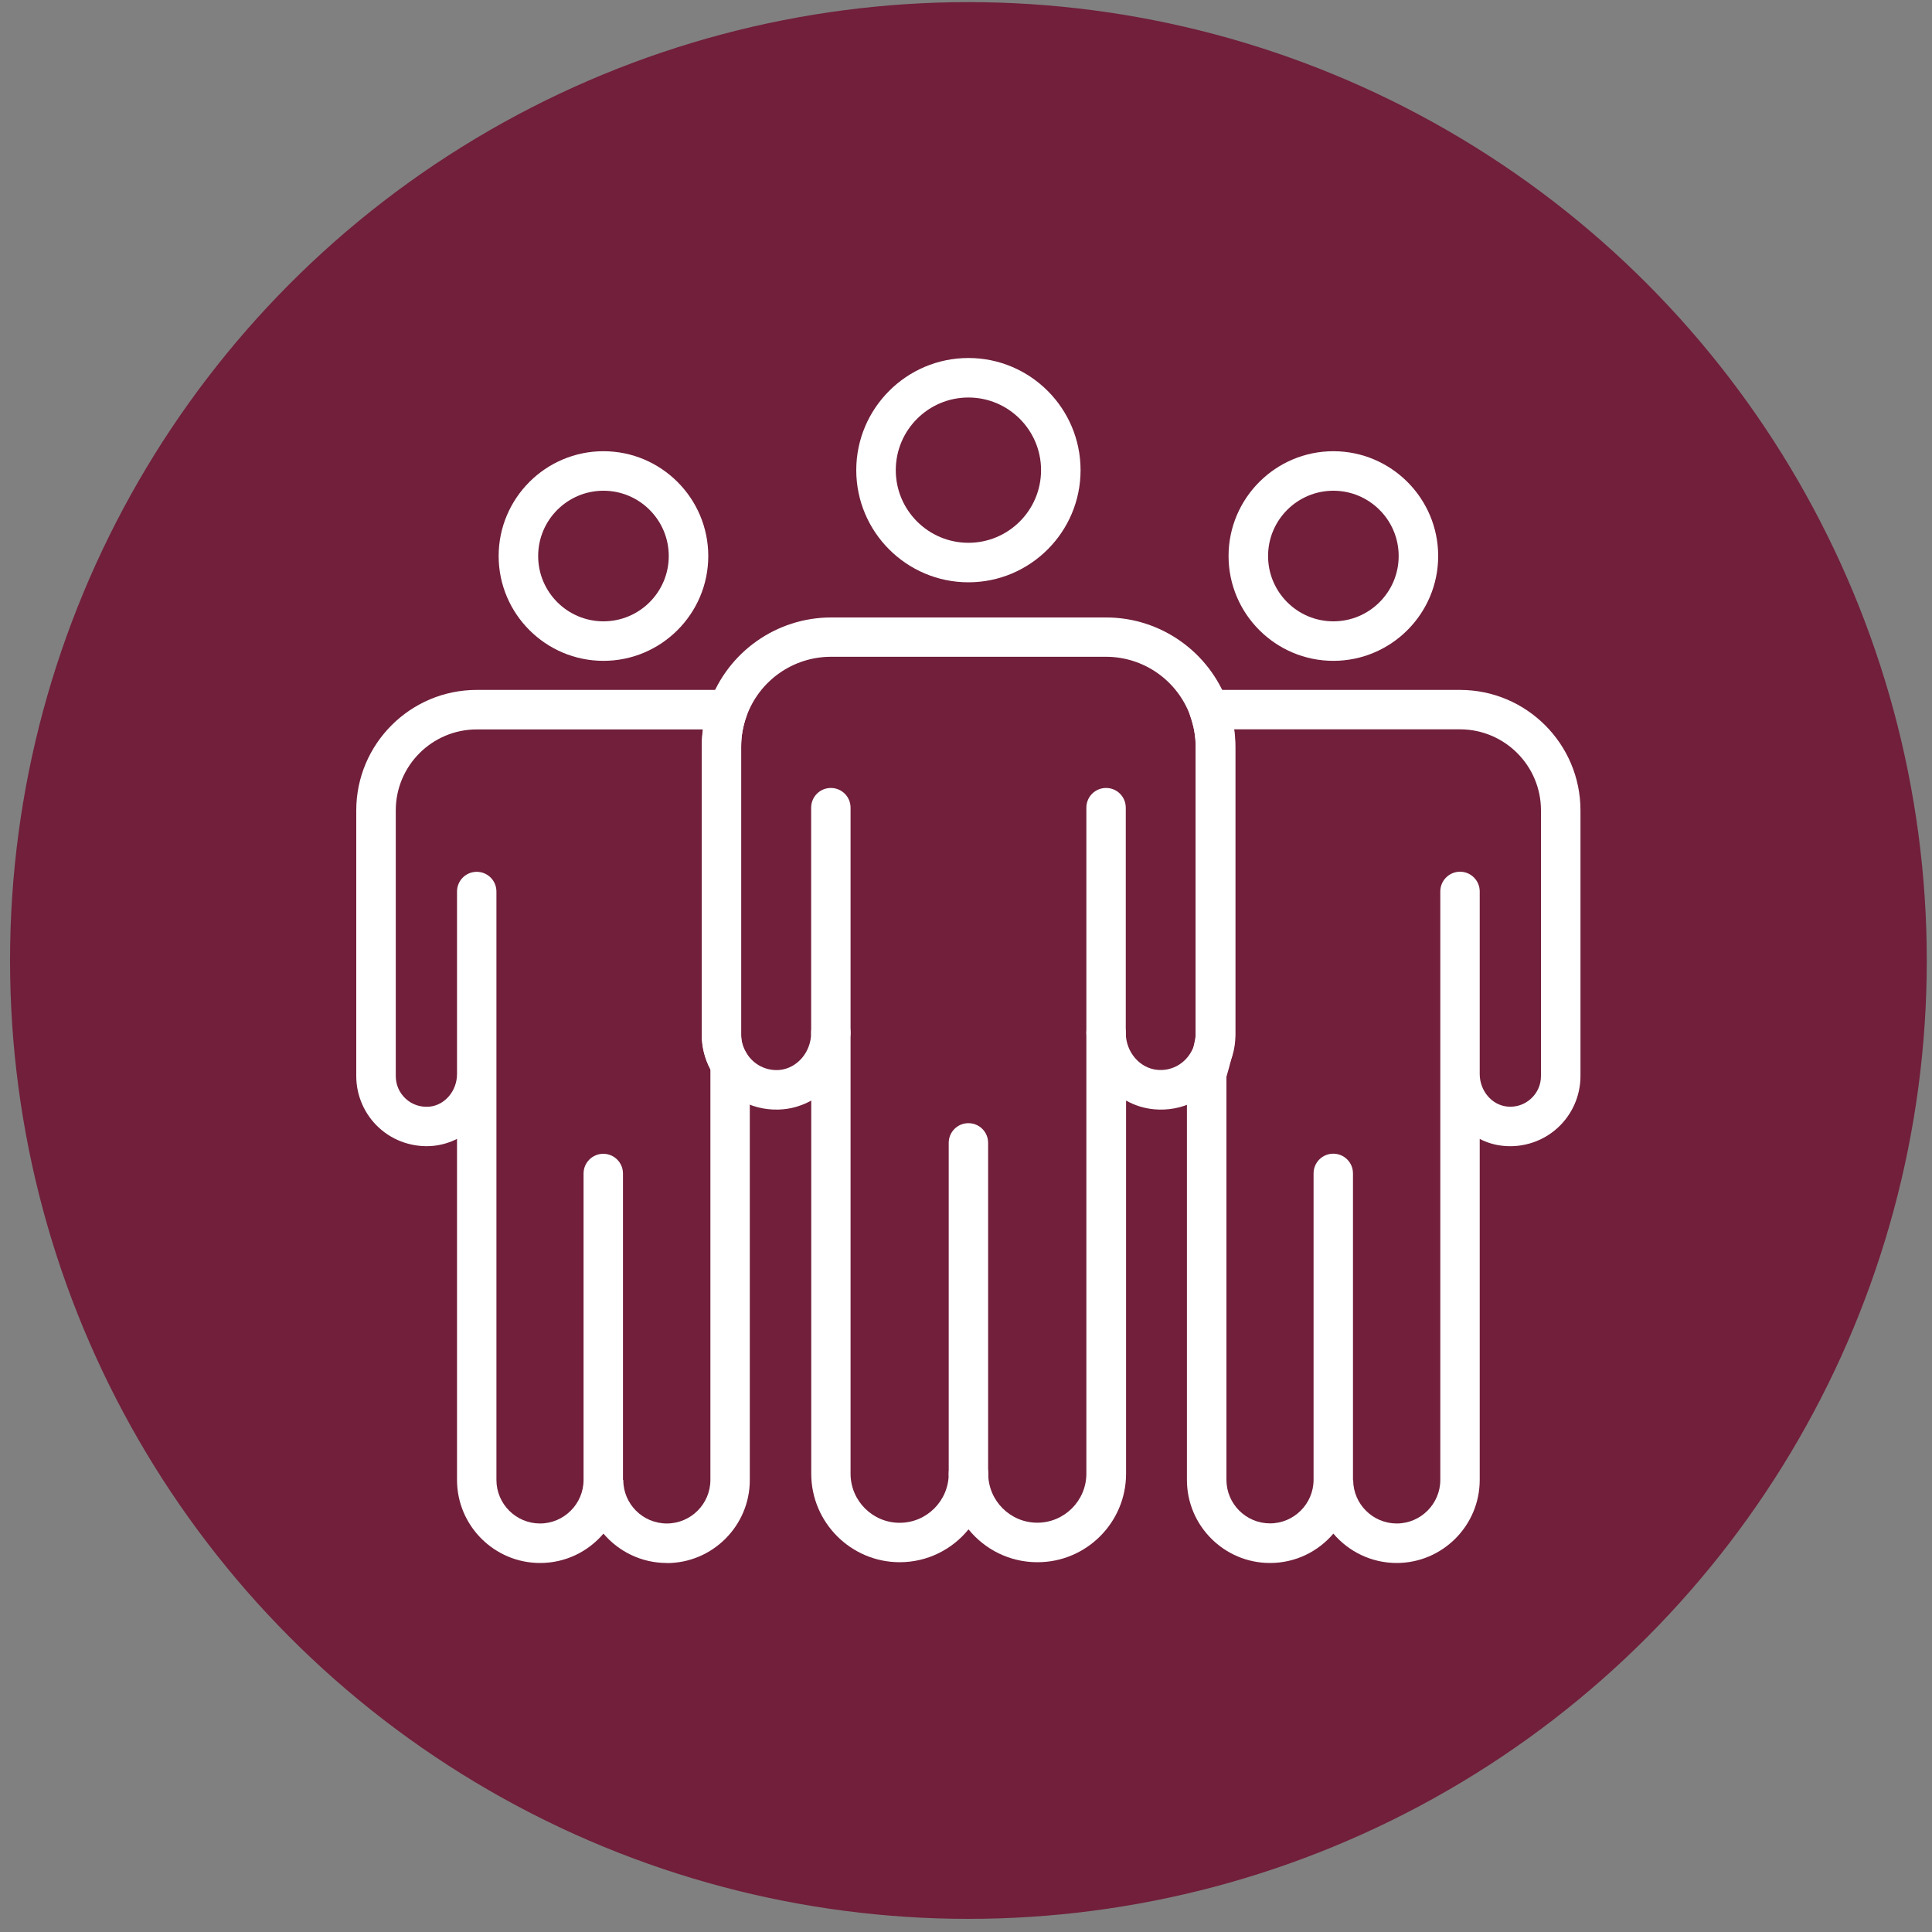
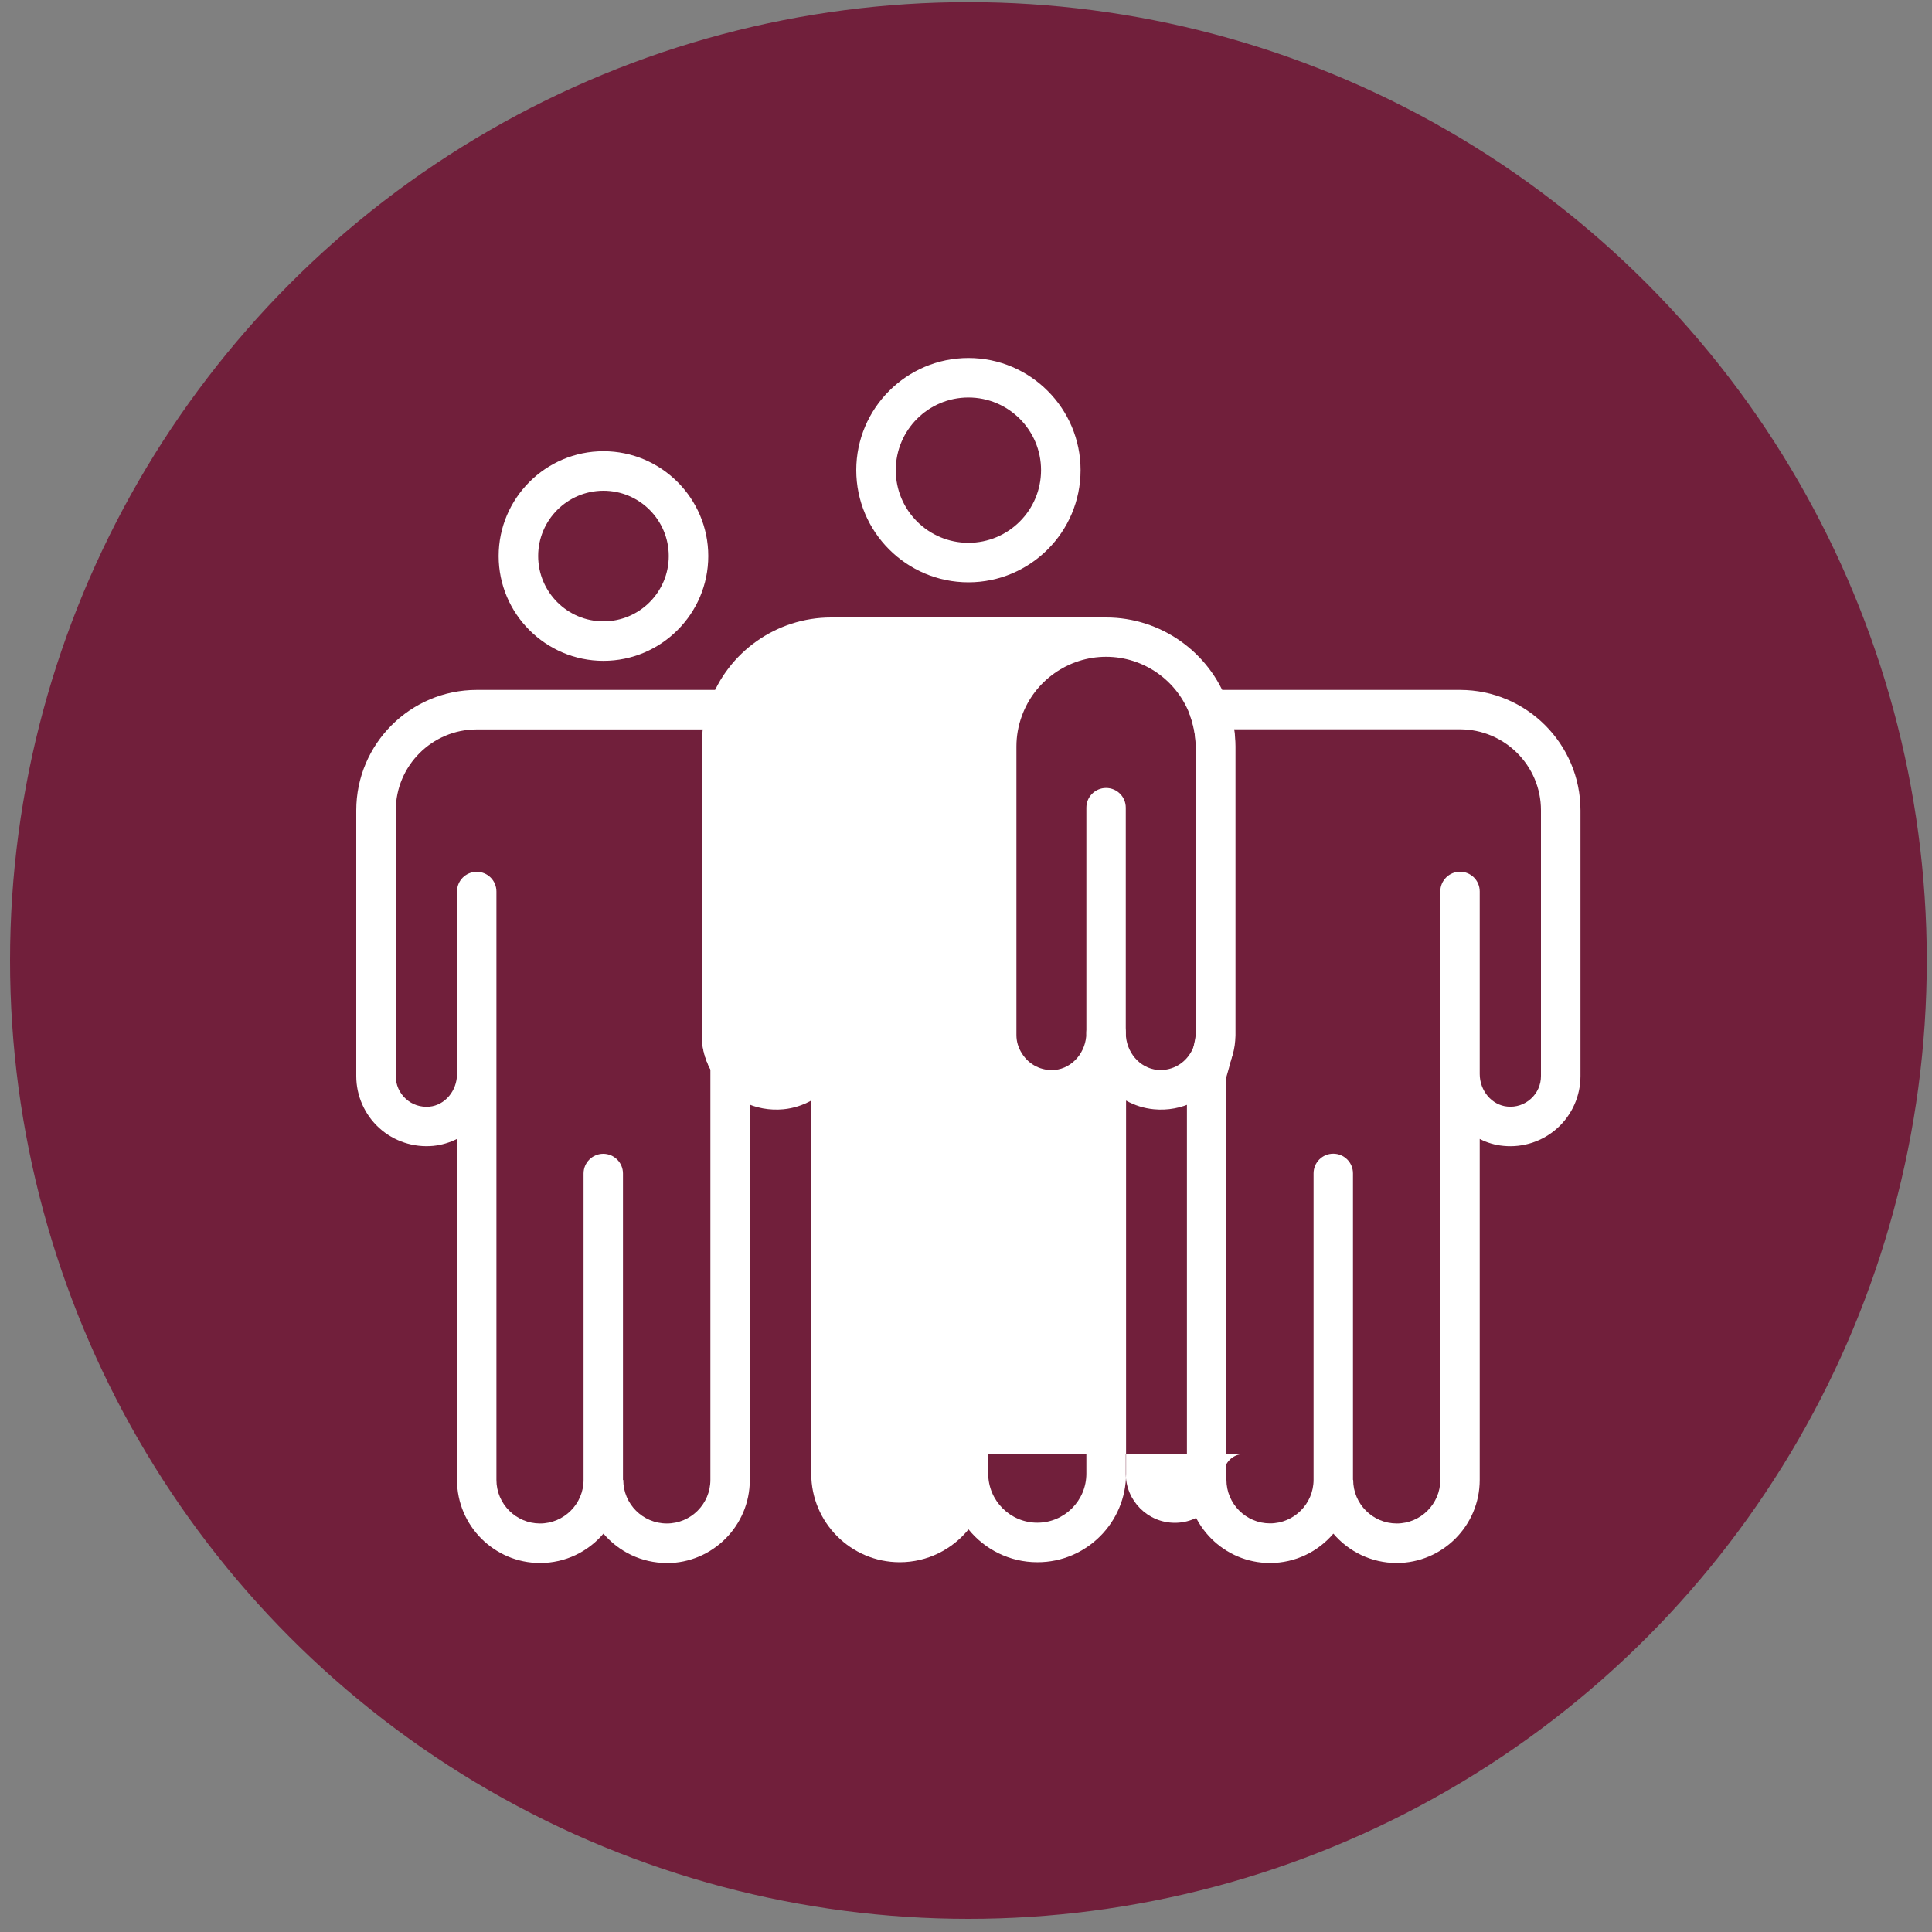
<svg xmlns="http://www.w3.org/2000/svg" id="Layer_1" width="200" height="200" viewBox="0 0 200 200">
  <rect x="0" y="0" width="200" height="200" fill="#808080" stroke="none" />
  <defs>
    <style>.cls-1{fill:#fff;}.cls-2{fill:#711f3b;}</style>
  </defs>
  <g id="Group_285">
    <circle id="Ellipse_9" class="cls-2" cx="100.25" cy="99.43" r="99.21" />
  </g>
  <g>
    <path class="cls-1" d="m100.25,60.28c-6.4,0-11.61-5.21-11.61-11.61s5.21-11.61,11.61-11.61,11.61,5.21,11.61,11.61-5.21,11.61-11.61,11.61Zm0-19.13c-4.15,0-7.52,3.37-7.52,7.52s3.37,7.52,7.52,7.52,7.52-3.37,7.52-7.52-3.37-7.52-7.52-7.52Z" />
    <path class="cls-1" d="m69.03,161.8c-2.62,0-4.98-1.18-6.56-3.04-1.58,1.86-3.93,3.04-6.56,3.04-4.74,0-8.6-3.86-8.6-8.6v-35.3c-.76.38-1.59.63-2.46.72-2.05.19-4.08-.48-5.59-1.85-1.51-1.37-2.38-3.33-2.38-5.37v-27.51c0-6.87,5.59-12.47,12.47-12.47h26c.66,0,1.29.32,1.67.87.38.54.48,1.24.25,1.86-.36,1.02-.55,2.07-.55,3.12v29.88c0,.67.19,1.31.58,1.92.2.32.31.7.32,1.08v.97s0,.04,0,.07v42.02c0,4.74-3.86,8.6-8.6,8.6Zm-4.51-8.6c0,2.49,2.02,4.51,4.51,4.51s4.51-2.03,4.51-4.51v-42.01s0-.07,0-.1c0-.12,0-.25,0-.38-.59-1.11-.9-2.33-.9-3.56v-29.88c0-.59.04-1.18.12-1.76h-23.41c-4.62,0-8.38,3.76-8.38,8.38v27.51c0,.9.37,1.74,1.04,2.35.67.61,1.53.89,2.45.81,1.6-.15,2.85-1.64,2.85-3.38v-18.89c0-1.13.91-2.04,2.04-2.04s2.04.91,2.04,2.04v60.91c0,2.49,2.03,4.51,4.51,4.51s4.51-2.03,4.51-4.51v-31.72c0-1.13.92-2.04,2.04-2.04s2.04.91,2.04,2.04v31.72Z" />
    <path class="cls-1" d="m62.47,68.41c-5.98,0-10.85-4.87-10.85-10.85s4.87-10.85,10.85-10.85,10.85,4.87,10.85,10.85-4.87,10.85-10.85,10.85Zm0-17.61c-3.73,0-6.76,3.03-6.76,6.76s3.03,6.76,6.76,6.76,6.76-3.03,6.76-6.76-3.03-6.76-6.76-6.76Z" />
    <path class="cls-1" d="m144.59,161.8c-2.62,0-4.98-1.18-6.56-3.04-1.58,1.86-3.93,3.04-6.56,3.04-4.74,0-8.6-3.86-8.6-8.6v-42.03c0-.2.03-.41.09-.6.43-1.39.81-2.99.81-3.42v-29.88c0-1.05-.19-2.1-.55-3.12-.22-.63-.13-1.32.25-1.86.38-.54,1.01-.87,1.67-.87h26c6.87,0,12.47,5.59,12.47,12.47v27.51c0,2.04-.87,4-2.38,5.37-1.51,1.37-3.54,2.05-5.59,1.85-.87-.08-1.71-.33-2.46-.72v35.3c0,4.74-3.86,8.6-8.6,8.6Zm-4.51-8.6c0,2.49,2.03,4.51,4.51,4.51s4.51-2.03,4.51-4.51v-41.88s0-.1,0-.15v-18.89c0-1.13.92-2.04,2.04-2.04s2.04.91,2.04,2.04v18.76s0,.09,0,.14c0,1.74,1.26,3.22,2.85,3.37.91.09,1.78-.2,2.45-.81.67-.61,1.04-1.44,1.04-2.35v-27.51c0-4.62-3.76-8.38-8.38-8.38h-23.4c.08.59.12,1.17.12,1.76v29.88c0,1.18-.61,3.34-.9,4.33v41.72c0,2.49,2.03,4.51,4.51,4.51s4.51-2.03,4.51-4.51v-31.72c0-1.13.91-2.04,2.04-2.04s2.04.91,2.04,2.04v31.72Z" />
-     <path class="cls-1" d="m107.38,161.72c-2.87,0-5.44-1.33-7.12-3.4-1.68,2.07-4.25,3.4-7.12,3.4-5.05,0-9.16-4.11-9.16-9.16v-38.63c-.87.48-1.84.8-2.87.9-2.91.28-5.68-1.09-7.24-3.57-.79-1.25-1.21-2.67-1.21-4.1v-29.88c0-1.52.26-3.03.79-4.49,1.9-5.31,6.95-8.87,12.58-8.87h28.49c5.63,0,10.68,3.57,12.58,8.87.52,1.46.79,2.97.79,4.49v29.88c0,1.44-.42,2.86-1.22,4.12-1.57,2.46-4.34,3.83-7.23,3.55-1.03-.1-2-.41-2.87-.9v38.63c0,5.05-4.11,9.16-9.16,9.16Zm-7.12-11.21c1.13,0,2.04.91,2.04,2.04,0,2.8,2.28,5.08,5.08,5.08s5.08-2.28,5.08-5.08v-45.63c0-1.13.91-2.04,2.04-2.04h0c1.12,0,2.04.91,2.04,2.04,0,1.98,1.44,3.66,3.26,3.83,1.36.13,2.66-.51,3.4-1.68.39-.61.58-1.25.58-1.92v-29.88c0-1.05-.19-2.1-.55-3.12,0,0,0,0,0,0-1.32-3.69-4.82-6.16-8.73-6.16h-28.49c-3.91,0-7.42,2.48-8.73,6.16-.37,1.02-.55,2.07-.55,3.12v29.88c0,.67.19,1.31.58,1.92.74,1.17,2.03,1.81,3.4,1.69,1.83-.18,3.26-1.86,3.26-3.85,0-1.13.91-2.04,2.04-2.04s2.04.91,2.04,2.04v45.65c0,2.8,2.28,5.08,5.08,5.08s5.08-2.28,5.08-5.08c0-1.13.91-2.04,2.04-2.04Z" />
-     <path class="cls-1" d="m138.03,68.41c-5.98,0-10.85-4.87-10.85-10.85s4.87-10.85,10.85-10.85,10.85,4.87,10.85,10.85-4.87,10.85-10.85,10.85Zm0-17.61c-3.73,0-6.76,3.03-6.76,6.76s3.03,6.76,6.76,6.76,6.76-3.03,6.76-6.76-3.03-6.76-6.76-6.76Z" />
+     <path class="cls-1" d="m107.38,161.72c-2.87,0-5.44-1.33-7.12-3.4-1.68,2.07-4.25,3.4-7.12,3.4-5.05,0-9.16-4.11-9.16-9.16v-38.63c-.87.48-1.84.8-2.87.9-2.91.28-5.68-1.09-7.24-3.57-.79-1.25-1.21-2.67-1.21-4.1v-29.88c0-1.52.26-3.03.79-4.49,1.9-5.31,6.95-8.87,12.58-8.87h28.49c5.63,0,10.68,3.57,12.58,8.87.52,1.46.79,2.97.79,4.49v29.88c0,1.44-.42,2.86-1.22,4.12-1.57,2.46-4.34,3.83-7.23,3.55-1.03-.1-2-.41-2.87-.9v38.63c0,5.05-4.11,9.16-9.16,9.16Zm-7.12-11.21c1.13,0,2.04.91,2.04,2.04,0,2.8,2.28,5.08,5.08,5.08s5.08-2.28,5.08-5.08v-45.63c0-1.13.91-2.04,2.04-2.04h0c1.12,0,2.04.91,2.04,2.04,0,1.98,1.44,3.66,3.26,3.83,1.36.13,2.66-.51,3.4-1.68.39-.61.58-1.25.58-1.92v-29.88c0-1.05-.19-2.1-.55-3.12,0,0,0,0,0,0-1.32-3.69-4.82-6.16-8.73-6.16c-3.91,0-7.42,2.48-8.73,6.16-.37,1.02-.55,2.07-.55,3.12v29.88c0,.67.19,1.31.58,1.92.74,1.17,2.03,1.81,3.4,1.69,1.83-.18,3.26-1.86,3.26-3.85,0-1.13.91-2.04,2.04-2.04s2.04.91,2.04,2.04v45.65c0,2.8,2.28,5.08,5.08,5.08s5.08-2.28,5.08-5.08c0-1.13.91-2.04,2.04-2.04Z" />
    <path class="cls-1" d="m100.25,154.6c-1.13,0-2.04-.91-2.04-2.04v-34.25c0-1.13.91-2.04,2.04-2.04s2.04.91,2.04,2.04v34.25c0,1.13-.91,2.04-2.04,2.04Z" />
-     <path class="cls-1" d="m86.01,108.95c-1.13,0-2.04-.91-2.04-2.04v-23.3c0-1.13.91-2.04,2.04-2.04s2.04.91,2.04,2.04v23.3c0,1.13-.91,2.04-2.04,2.04Z" />
    <path class="cls-1" d="m114.5,108.97c-1.13,0-2.04-.91-2.04-2.04v-23.32c0-1.13.91-2.04,2.04-2.04s2.04.91,2.04,2.04v23.32c0,1.13-.91,2.04-2.04,2.04Z" />
  </g>
</svg>